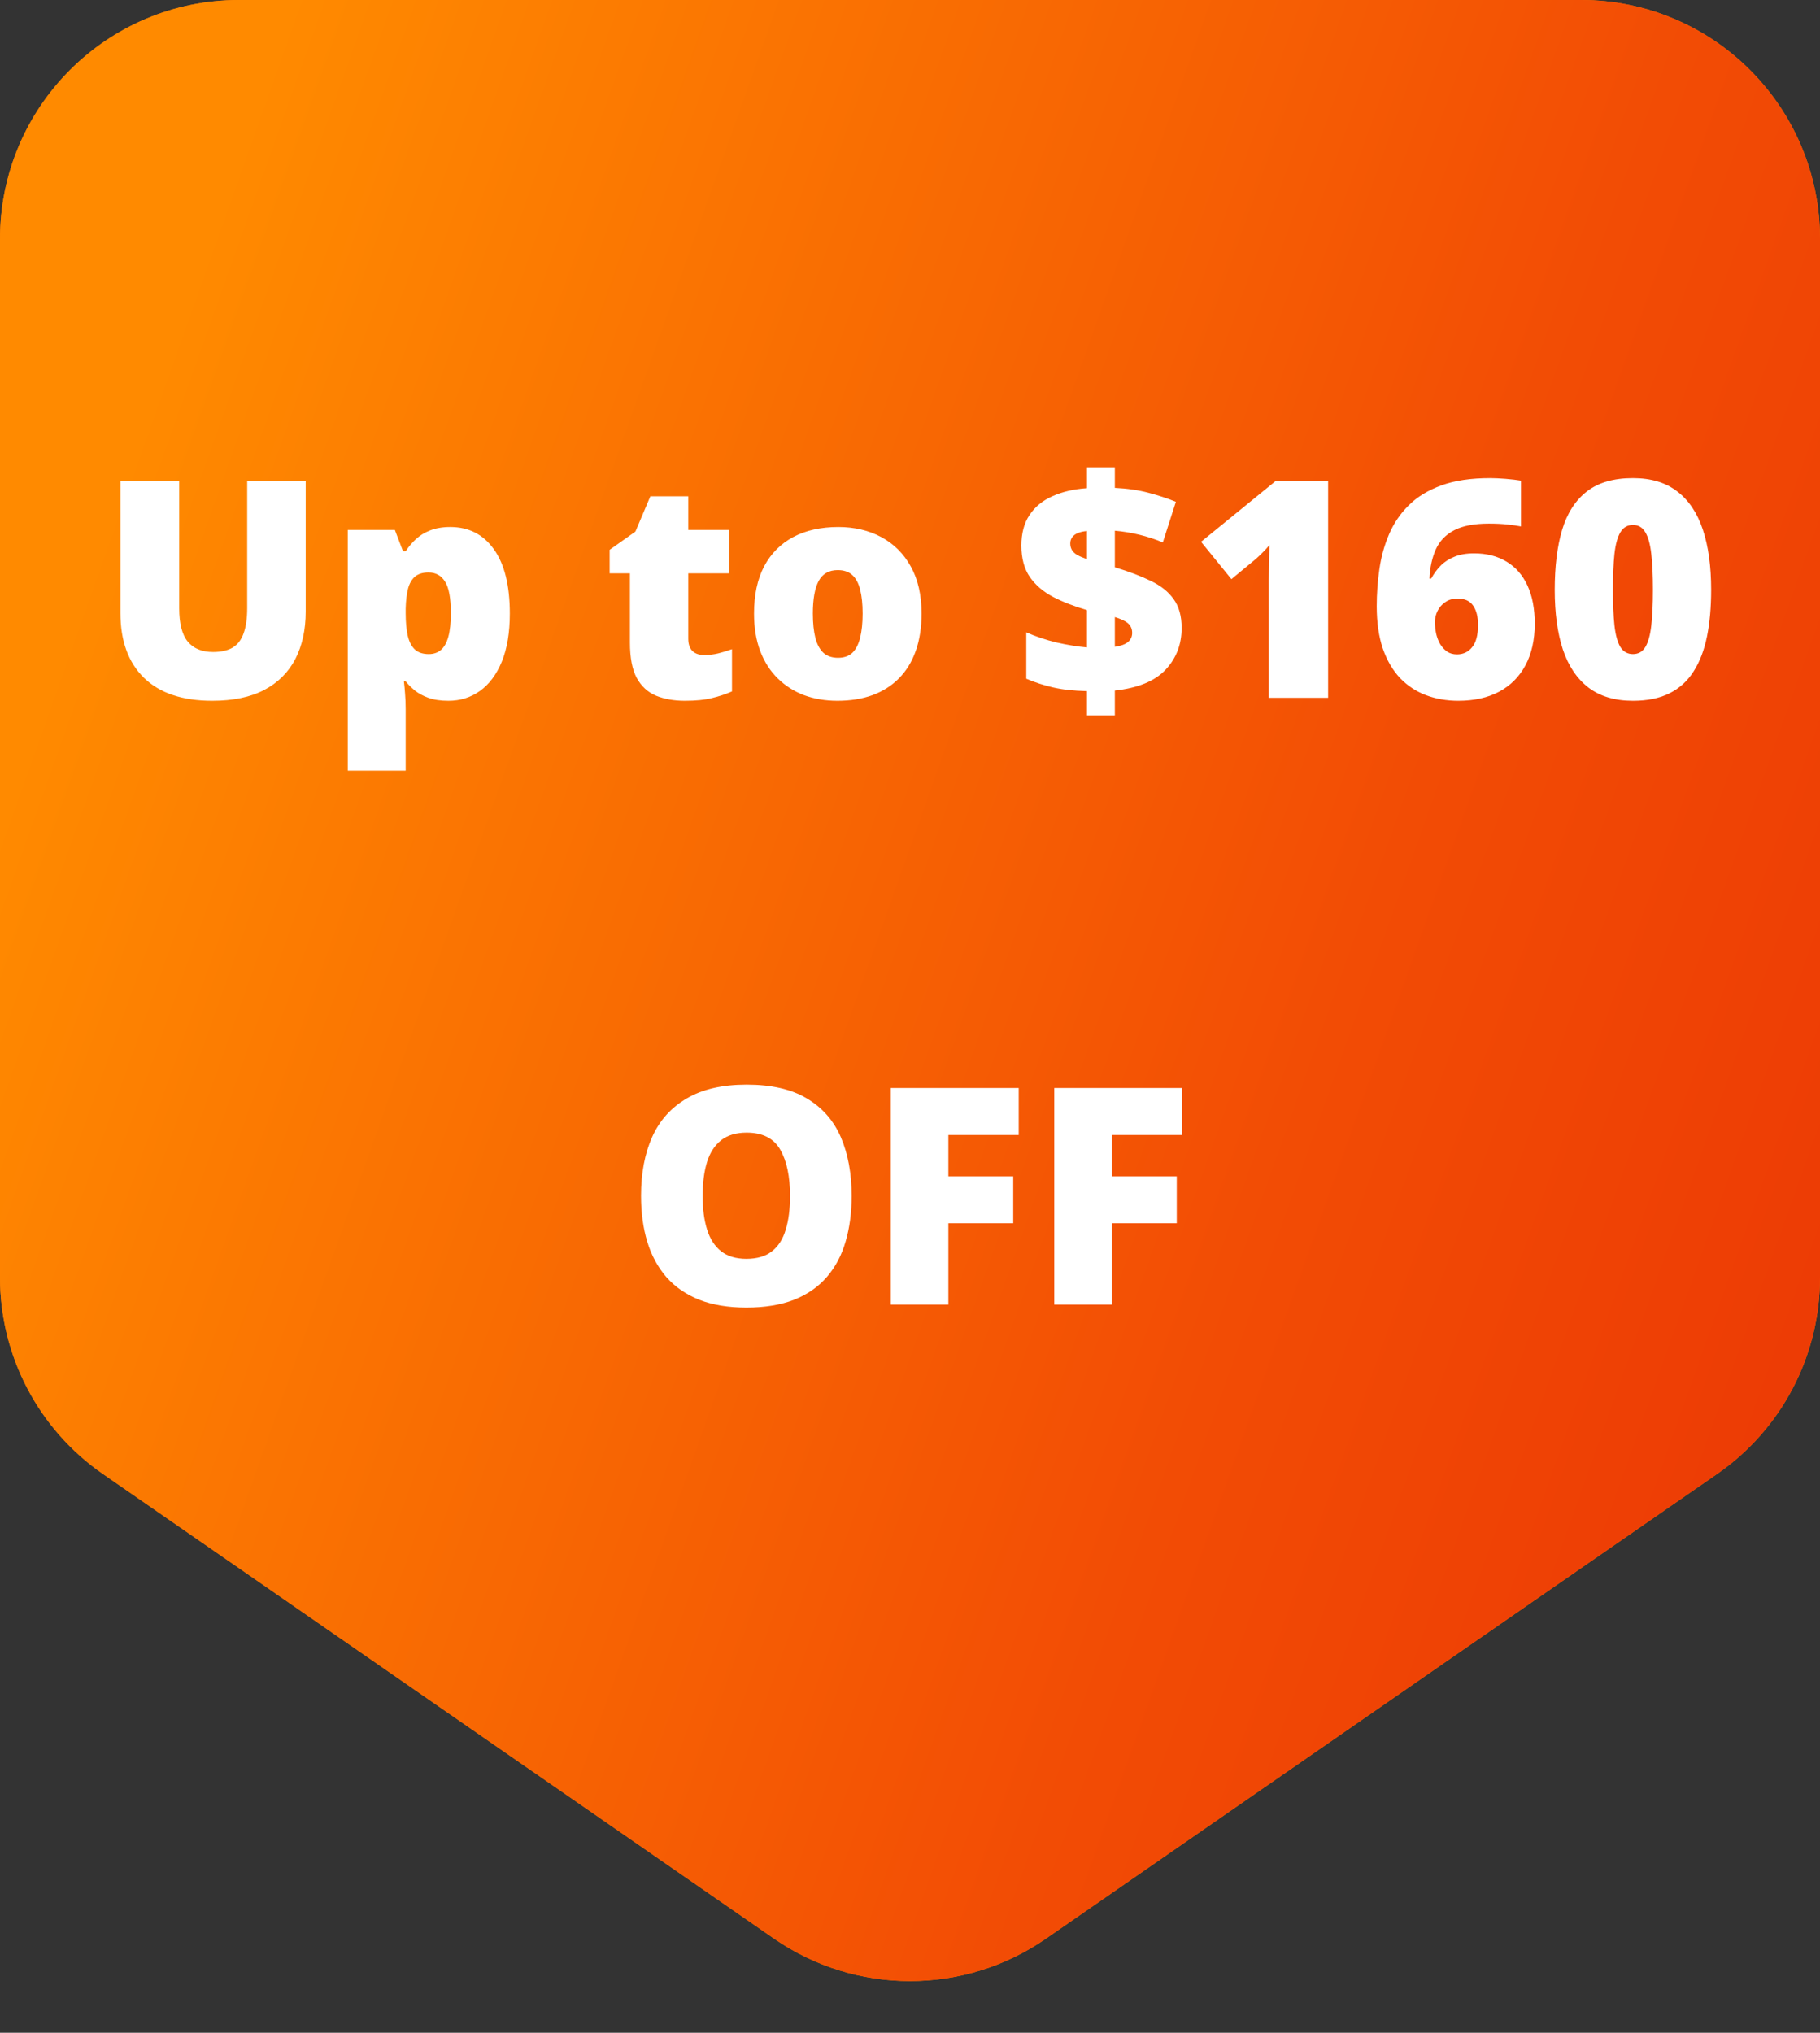
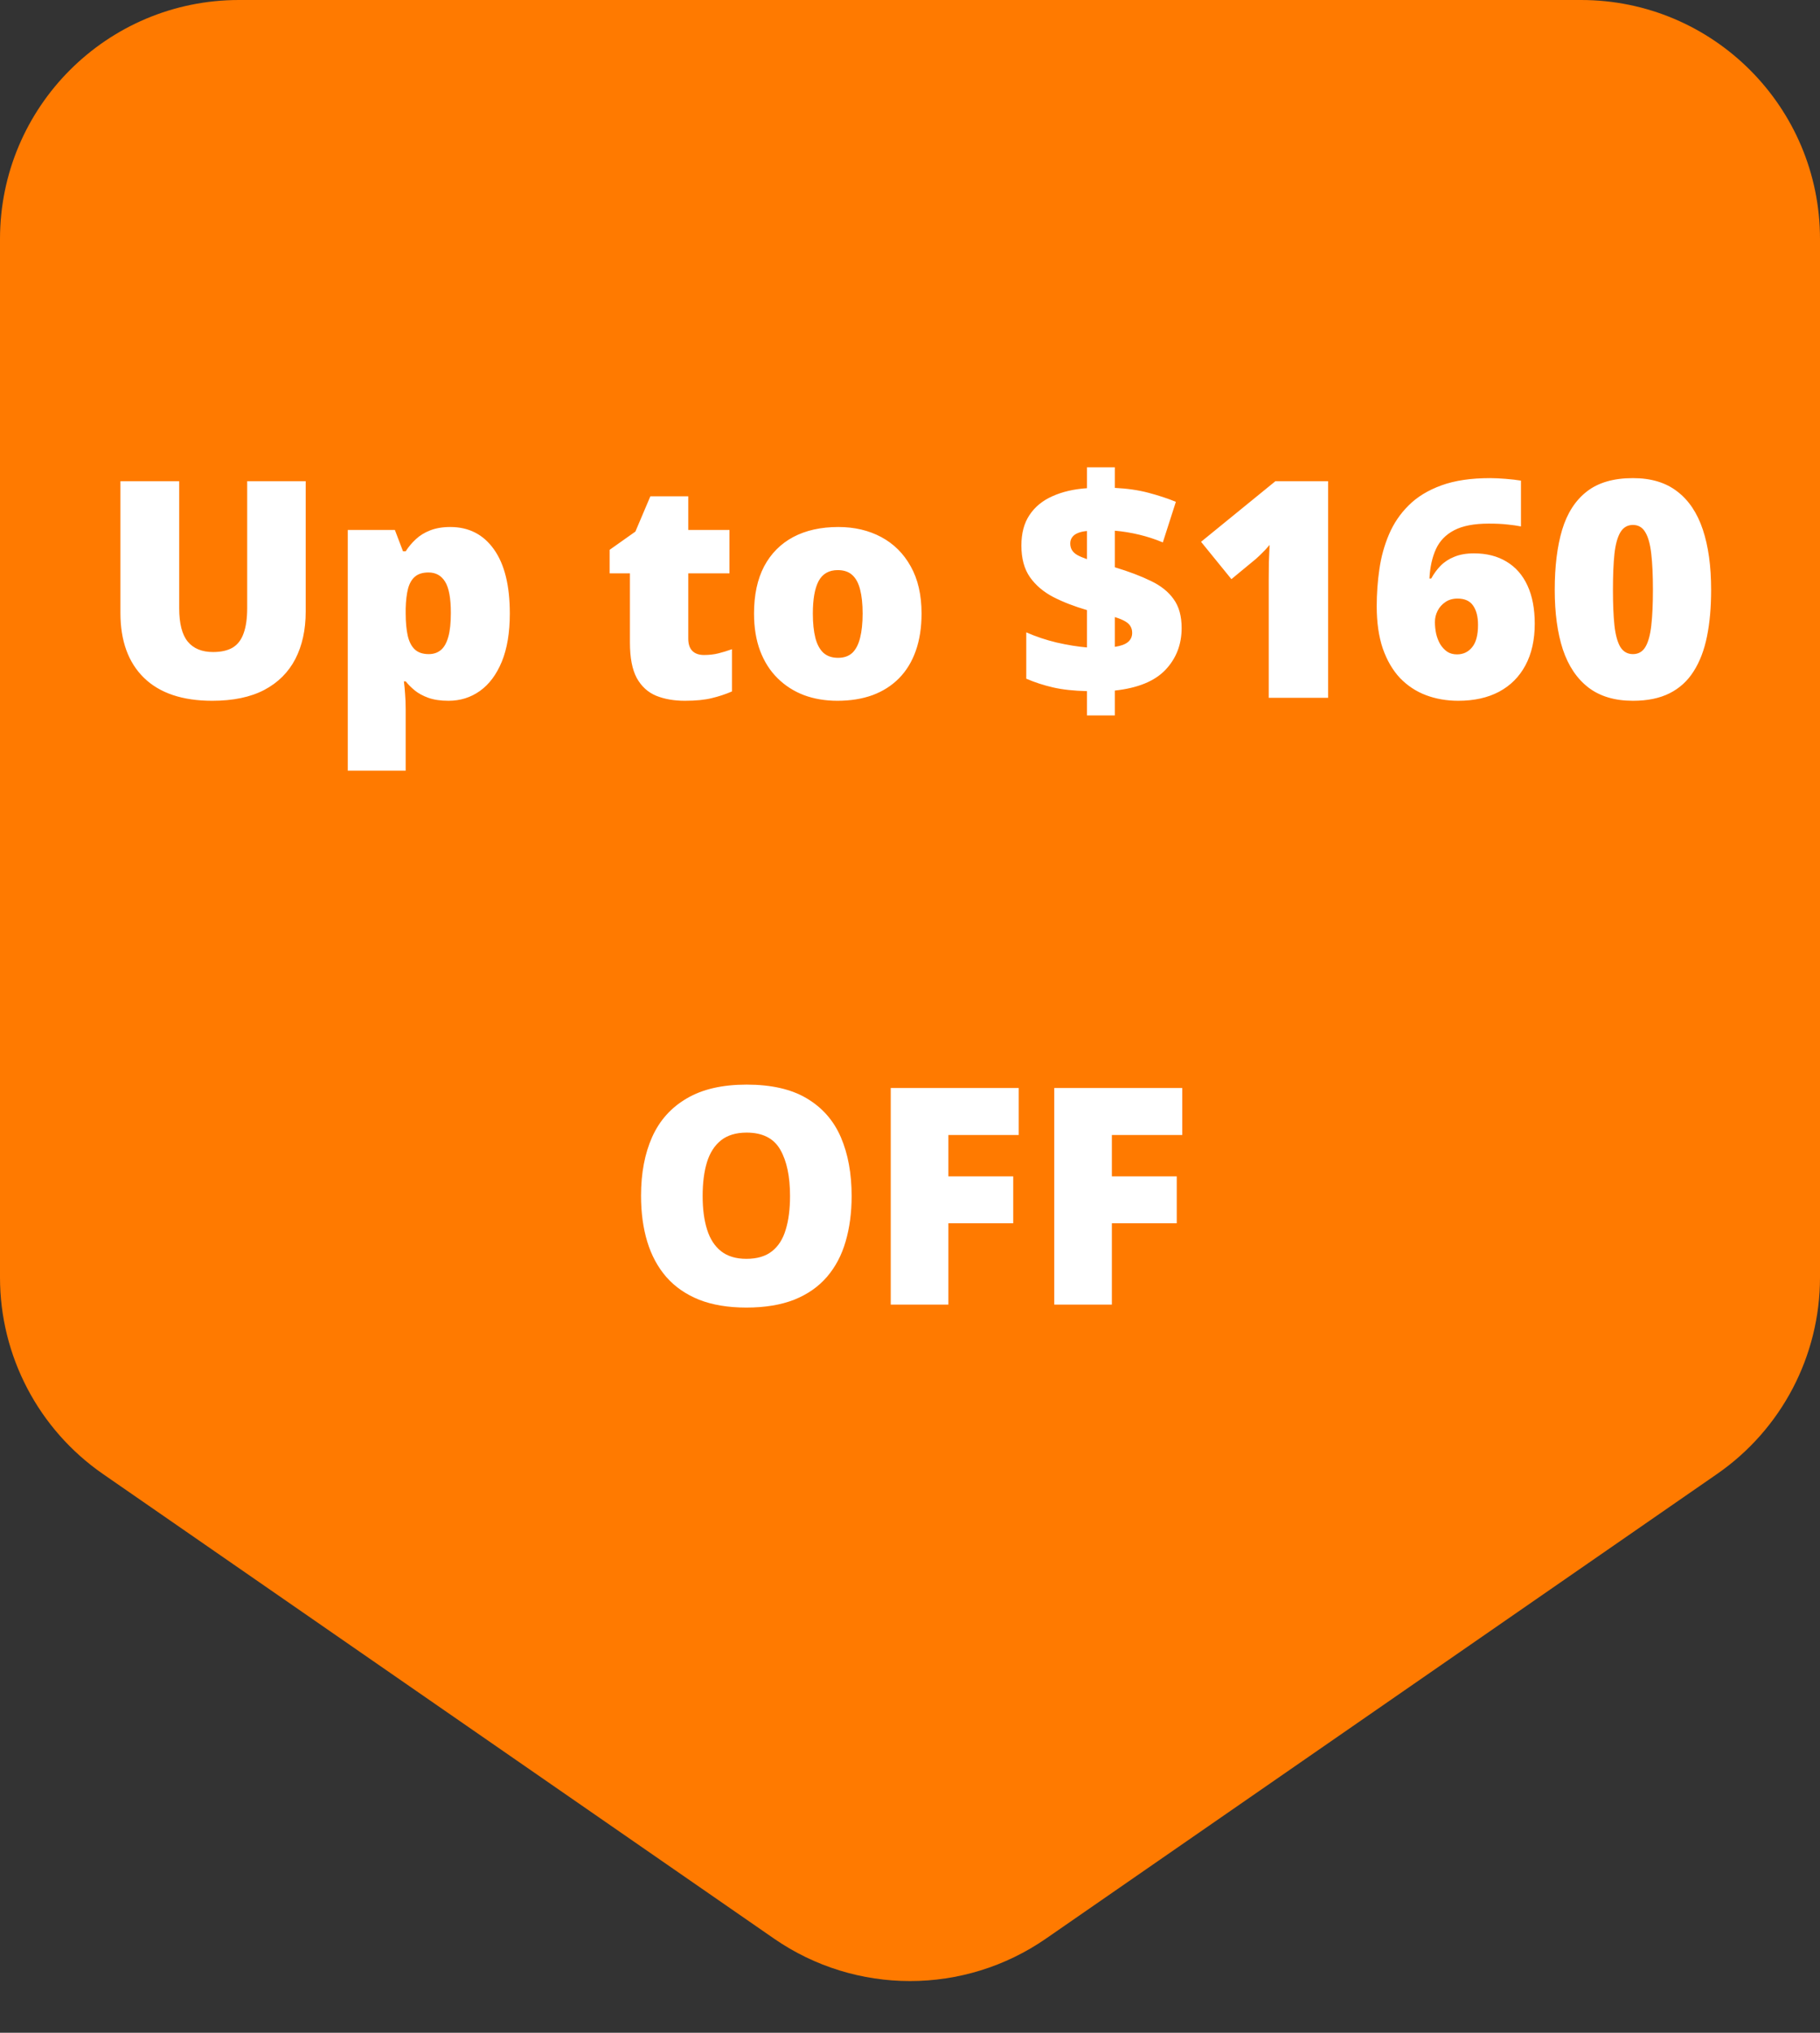
<svg xmlns="http://www.w3.org/2000/svg" fill="none" viewBox="0 0 60 67" height="67" width="60">
  <rect x="0" y="0" width="60" height="67" fill="#333333" stroke="none" />
  <path fill="#FF7A00" d="M60 42.105C60 44.691 58.732 47.111 56.606 48.583L34.484 63.896C31.786 65.763 28.214 65.763 25.516 63.896L3.394 48.583C1.268 47.111 5.25602e-06 44.691 5.74944e-06 42.105L1.22819e-05 7.878C1.31123e-05 3.527 3.527 -4.93702e-06 7.878 -4.55665e-06L52.122 -6.88718e-07C56.473 -3.0835e-07 60 3.527 60 7.878L60 42.105Z" />
-   <path fill="url(#paint0_linear_23977_10817)" d="M60 42.105C60 44.691 58.732 47.111 56.606 48.583L34.484 63.896C31.786 65.763 28.214 65.763 25.516 63.896L3.394 48.583C1.268 47.111 5.25602e-06 44.691 5.74944e-06 42.105L1.22819e-05 7.878C1.31123e-05 3.527 3.527 -4.93702e-06 7.878 -4.55665e-06L52.122 -6.88718e-07C56.473 -3.0835e-07 60 3.527 60 7.878L60 42.105Z" />
  <path fill="white" d="M10.078 15.861V20.158C10.078 20.757 9.964 21.278 9.736 21.721C9.508 22.16 9.167 22.5 8.711 22.741C8.255 22.979 7.684 23.098 6.997 23.098C6.014 23.098 5.264 22.845 4.746 22.341C4.229 21.836 3.97 21.123 3.97 20.202V15.861H5.908V20.051C5.908 20.555 6.003 20.922 6.191 21.149C6.38 21.377 6.659 21.491 7.026 21.491C7.29 21.491 7.505 21.442 7.671 21.345C7.837 21.244 7.957 21.086 8.032 20.871C8.11 20.656 8.149 20.38 8.149 20.041V15.861H10.078ZM14.844 17.37C15.456 17.37 15.936 17.616 16.284 18.107C16.633 18.596 16.807 19.3 16.807 20.222C16.807 20.85 16.719 21.379 16.543 21.809C16.367 22.235 16.126 22.557 15.82 22.775C15.518 22.99 15.172 23.098 14.785 23.098C14.525 23.098 14.303 23.065 14.121 23C13.942 22.935 13.792 22.854 13.672 22.756C13.555 22.658 13.455 22.559 13.374 22.458H13.315C13.332 22.585 13.345 22.722 13.354 22.868C13.367 23.015 13.374 23.186 13.374 23.381V25.402H11.465V17.468H13.018L13.286 18.171H13.374C13.465 18.028 13.576 17.896 13.706 17.775C13.836 17.652 13.994 17.554 14.18 17.482C14.368 17.408 14.59 17.37 14.844 17.37ZM14.126 18.869C13.94 18.869 13.794 18.913 13.687 19.001C13.579 19.089 13.501 19.222 13.452 19.401C13.407 19.577 13.38 19.797 13.374 20.061V20.212C13.374 20.505 13.397 20.752 13.442 20.954C13.488 21.153 13.566 21.304 13.677 21.408C13.787 21.509 13.94 21.56 14.136 21.56C14.295 21.56 14.429 21.514 14.536 21.423C14.644 21.332 14.725 21.187 14.78 20.988C14.836 20.79 14.863 20.528 14.863 20.202C14.863 19.717 14.8 19.374 14.673 19.172C14.549 18.97 14.367 18.869 14.126 18.869ZM23.208 21.589C23.381 21.589 23.538 21.571 23.682 21.535C23.825 21.499 23.975 21.454 24.131 21.398V22.79C23.922 22.881 23.701 22.954 23.467 23.01C23.236 23.068 22.939 23.098 22.578 23.098C22.22 23.098 21.904 23.042 21.631 22.932C21.357 22.818 21.144 22.622 20.991 22.346C20.841 22.066 20.767 21.677 20.767 21.179V18.898H20.098V18.122L20.947 17.521L21.44 16.359H22.69V17.468H24.048V18.898H22.69V21.052C22.69 21.231 22.736 21.366 22.827 21.457C22.918 21.545 23.045 21.589 23.208 21.589ZM30.381 20.222C30.381 20.684 30.317 21.094 30.19 21.452C30.064 21.81 29.88 22.111 29.639 22.355C29.398 22.6 29.106 22.785 28.765 22.912C28.423 23.036 28.037 23.098 27.607 23.098C27.207 23.098 26.839 23.036 26.504 22.912C26.172 22.785 25.882 22.6 25.635 22.355C25.387 22.111 25.195 21.81 25.059 21.452C24.925 21.094 24.858 20.684 24.858 20.222C24.858 19.61 24.969 19.092 25.19 18.669C25.415 18.246 25.734 17.924 26.148 17.702C26.564 17.481 27.061 17.37 27.637 17.37C28.167 17.37 28.639 17.481 29.053 17.702C29.466 17.924 29.79 18.246 30.024 18.669C30.262 19.092 30.381 19.61 30.381 20.222ZM26.797 20.222C26.797 20.537 26.825 20.804 26.88 21.023C26.935 21.237 27.023 21.402 27.144 21.516C27.267 21.626 27.428 21.682 27.627 21.682C27.826 21.682 27.983 21.626 28.101 21.516C28.218 21.402 28.302 21.237 28.355 21.023C28.41 20.804 28.438 20.537 28.438 20.222C28.438 19.906 28.41 19.642 28.355 19.431C28.302 19.219 28.216 19.06 28.096 18.952C27.979 18.845 27.819 18.791 27.617 18.791C27.328 18.791 27.117 18.912 26.987 19.152C26.86 19.393 26.797 19.75 26.797 20.222ZM35.835 23.581V22.78C35.402 22.77 35.029 22.73 34.717 22.658C34.408 22.587 34.113 22.491 33.833 22.37V20.842C34.149 20.982 34.484 21.094 34.839 21.179C35.197 21.26 35.529 21.314 35.835 21.34V20.109C35.422 19.989 35.052 19.846 34.727 19.68C34.401 19.51 34.144 19.292 33.955 19.025C33.766 18.755 33.672 18.407 33.672 17.98C33.672 17.577 33.761 17.241 33.94 16.975C34.12 16.704 34.372 16.498 34.697 16.355C35.023 16.208 35.402 16.12 35.835 16.091V15.402H36.753V16.081C37.16 16.101 37.529 16.154 37.861 16.242C38.193 16.33 38.495 16.429 38.765 16.54L38.335 17.878C38.088 17.774 37.829 17.689 37.559 17.624C37.288 17.559 37.02 17.515 36.753 17.492V18.698C37.218 18.838 37.614 18.988 37.94 19.148C38.268 19.304 38.519 19.504 38.691 19.748C38.867 19.989 38.955 20.306 38.955 20.7C38.955 21.241 38.778 21.7 38.423 22.077C38.068 22.451 37.511 22.679 36.753 22.761V23.581H35.835ZM36.753 21.32C36.948 21.291 37.092 21.239 37.183 21.164C37.277 21.086 37.324 20.985 37.324 20.861C37.324 20.777 37.306 20.705 37.27 20.646C37.238 20.585 37.179 20.529 37.095 20.48C37.013 20.432 36.899 20.384 36.753 20.339V21.32ZM35.835 18.43V17.502C35.715 17.512 35.614 17.535 35.532 17.57C35.451 17.603 35.389 17.648 35.347 17.707C35.304 17.766 35.283 17.834 35.283 17.912C35.283 17.994 35.301 18.065 35.337 18.127C35.373 18.189 35.431 18.244 35.513 18.293C35.594 18.338 35.702 18.384 35.835 18.43ZM43.784 23H41.826V19.47C41.826 19.405 41.826 19.286 41.826 19.113C41.826 18.938 41.828 18.744 41.831 18.532C41.838 18.321 41.846 18.13 41.855 17.961C41.771 18.062 41.691 18.148 41.616 18.22C41.545 18.291 41.475 18.358 41.406 18.42L40.596 19.089L39.595 17.858L42.046 15.861H43.784V23ZM45.386 19.982C45.386 19.572 45.415 19.165 45.474 18.762C45.532 18.355 45.638 17.972 45.791 17.614C45.944 17.253 46.16 16.934 46.44 16.657C46.72 16.377 47.08 16.158 47.52 15.998C47.959 15.838 48.495 15.759 49.126 15.759C49.266 15.759 49.437 15.767 49.639 15.783C49.84 15.8 50.008 15.819 50.142 15.842V17.351C50.008 17.325 49.858 17.303 49.692 17.287C49.526 17.268 49.323 17.258 49.082 17.258C48.6 17.258 48.219 17.331 47.94 17.477C47.663 17.621 47.463 17.828 47.339 18.098C47.215 18.368 47.144 18.692 47.124 19.069H47.183C47.267 18.913 47.37 18.773 47.49 18.649C47.614 18.523 47.765 18.423 47.944 18.352C48.123 18.277 48.34 18.239 48.594 18.239C49.01 18.239 49.368 18.33 49.668 18.513C49.967 18.692 50.197 18.954 50.356 19.299C50.516 19.644 50.596 20.064 50.596 20.559C50.596 21.092 50.493 21.55 50.288 21.931C50.086 22.308 49.797 22.598 49.419 22.8C49.045 22.998 48.597 23.098 48.076 23.098C47.692 23.098 47.336 23.036 47.007 22.912C46.681 22.788 46.397 22.6 46.152 22.346C45.911 22.088 45.723 21.765 45.586 21.374C45.453 20.98 45.386 20.516 45.386 19.982ZM48.032 21.569C48.237 21.569 48.403 21.491 48.53 21.335C48.66 21.179 48.726 20.933 48.726 20.598C48.726 20.328 48.672 20.116 48.565 19.963C48.46 19.807 48.289 19.729 48.052 19.729C47.892 19.729 47.757 19.768 47.647 19.846C47.536 19.921 47.451 20.017 47.393 20.134C47.334 20.251 47.305 20.373 47.305 20.5C47.305 20.627 47.318 20.754 47.344 20.881C47.373 21.008 47.417 21.123 47.476 21.227C47.537 21.328 47.614 21.412 47.705 21.477C47.796 21.538 47.905 21.569 48.032 21.569ZM56.411 19.44C56.411 20.013 56.366 20.526 56.274 20.979C56.183 21.428 56.037 21.81 55.835 22.126C55.636 22.442 55.373 22.683 55.044 22.849C54.715 23.015 54.312 23.098 53.833 23.098C53.237 23.098 52.749 22.953 52.368 22.663C51.987 22.37 51.706 21.952 51.523 21.408C51.344 20.861 51.255 20.205 51.255 19.44C51.255 18.669 51.336 18.01 51.499 17.463C51.665 16.913 51.937 16.491 52.315 16.198C52.692 15.905 53.198 15.759 53.833 15.759C54.429 15.759 54.915 15.905 55.293 16.198C55.674 16.488 55.955 16.908 56.138 17.458C56.32 18.005 56.411 18.666 56.411 19.44ZM53.174 19.44C53.174 19.906 53.19 20.297 53.223 20.612C53.258 20.928 53.324 21.166 53.418 21.325C53.516 21.481 53.654 21.56 53.833 21.56C54.012 21.56 54.149 21.481 54.243 21.325C54.338 21.166 54.403 20.93 54.438 20.617C54.474 20.301 54.492 19.909 54.492 19.44C54.492 18.968 54.474 18.575 54.438 18.259C54.403 17.943 54.338 17.705 54.243 17.546C54.149 17.383 54.012 17.302 53.833 17.302C53.654 17.302 53.516 17.383 53.418 17.546C53.324 17.705 53.258 17.943 53.223 18.259C53.19 18.575 53.174 18.968 53.174 19.44Z" />
  <path fill="white" d="M28.076 39.421C28.076 39.971 28.009 40.472 27.876 40.925C27.746 41.374 27.541 41.761 27.261 42.087C26.981 42.412 26.621 42.663 26.182 42.839C25.742 43.011 25.216 43.098 24.605 43.098C24.006 43.098 23.486 43.011 23.047 42.839C22.611 42.663 22.251 42.414 21.968 42.092C21.685 41.766 21.475 41.377 21.338 40.925C21.201 40.472 21.133 39.968 21.133 39.411C21.133 38.669 21.255 38.024 21.499 37.477C21.746 36.927 22.127 36.503 22.642 36.203C23.156 35.9 23.814 35.749 24.614 35.749C25.428 35.749 26.089 35.9 26.597 36.203C27.108 36.506 27.482 36.932 27.72 37.482C27.957 38.033 28.076 38.679 28.076 39.421ZM23.164 39.421C23.164 39.851 23.213 40.22 23.311 40.529C23.408 40.839 23.563 41.076 23.774 41.242C23.986 41.408 24.263 41.491 24.605 41.491C24.959 41.491 25.241 41.408 25.449 41.242C25.661 41.076 25.812 40.839 25.903 40.529C25.998 40.22 26.045 39.851 26.045 39.421C26.045 38.776 25.938 38.267 25.723 37.893C25.508 37.518 25.138 37.331 24.614 37.331C24.266 37.331 23.984 37.416 23.77 37.585C23.558 37.754 23.403 37.995 23.306 38.308C23.211 38.62 23.164 38.991 23.164 39.421ZM31.265 43H29.365V35.861H33.584V37.409H31.265V38.772H33.403V40.319H31.265V43ZM36.655 43H34.756V35.861H38.975V37.409H36.655V38.772H38.794V40.319H36.655V43Z" />
  <defs>
    <linearGradient gradientUnits="userSpaceOnUse" y2="55.438" x2="80.027" y1="27" x1="-2.05539e-05" id="paint0_linear_23977_10817">
      <stop stop-color="#FF8A00" />
      <stop stop-color="#F24C05" offset="0.515" />
      <stop stop-color="#E62704" offset="1" />
    </linearGradient>
  </defs>
</svg>